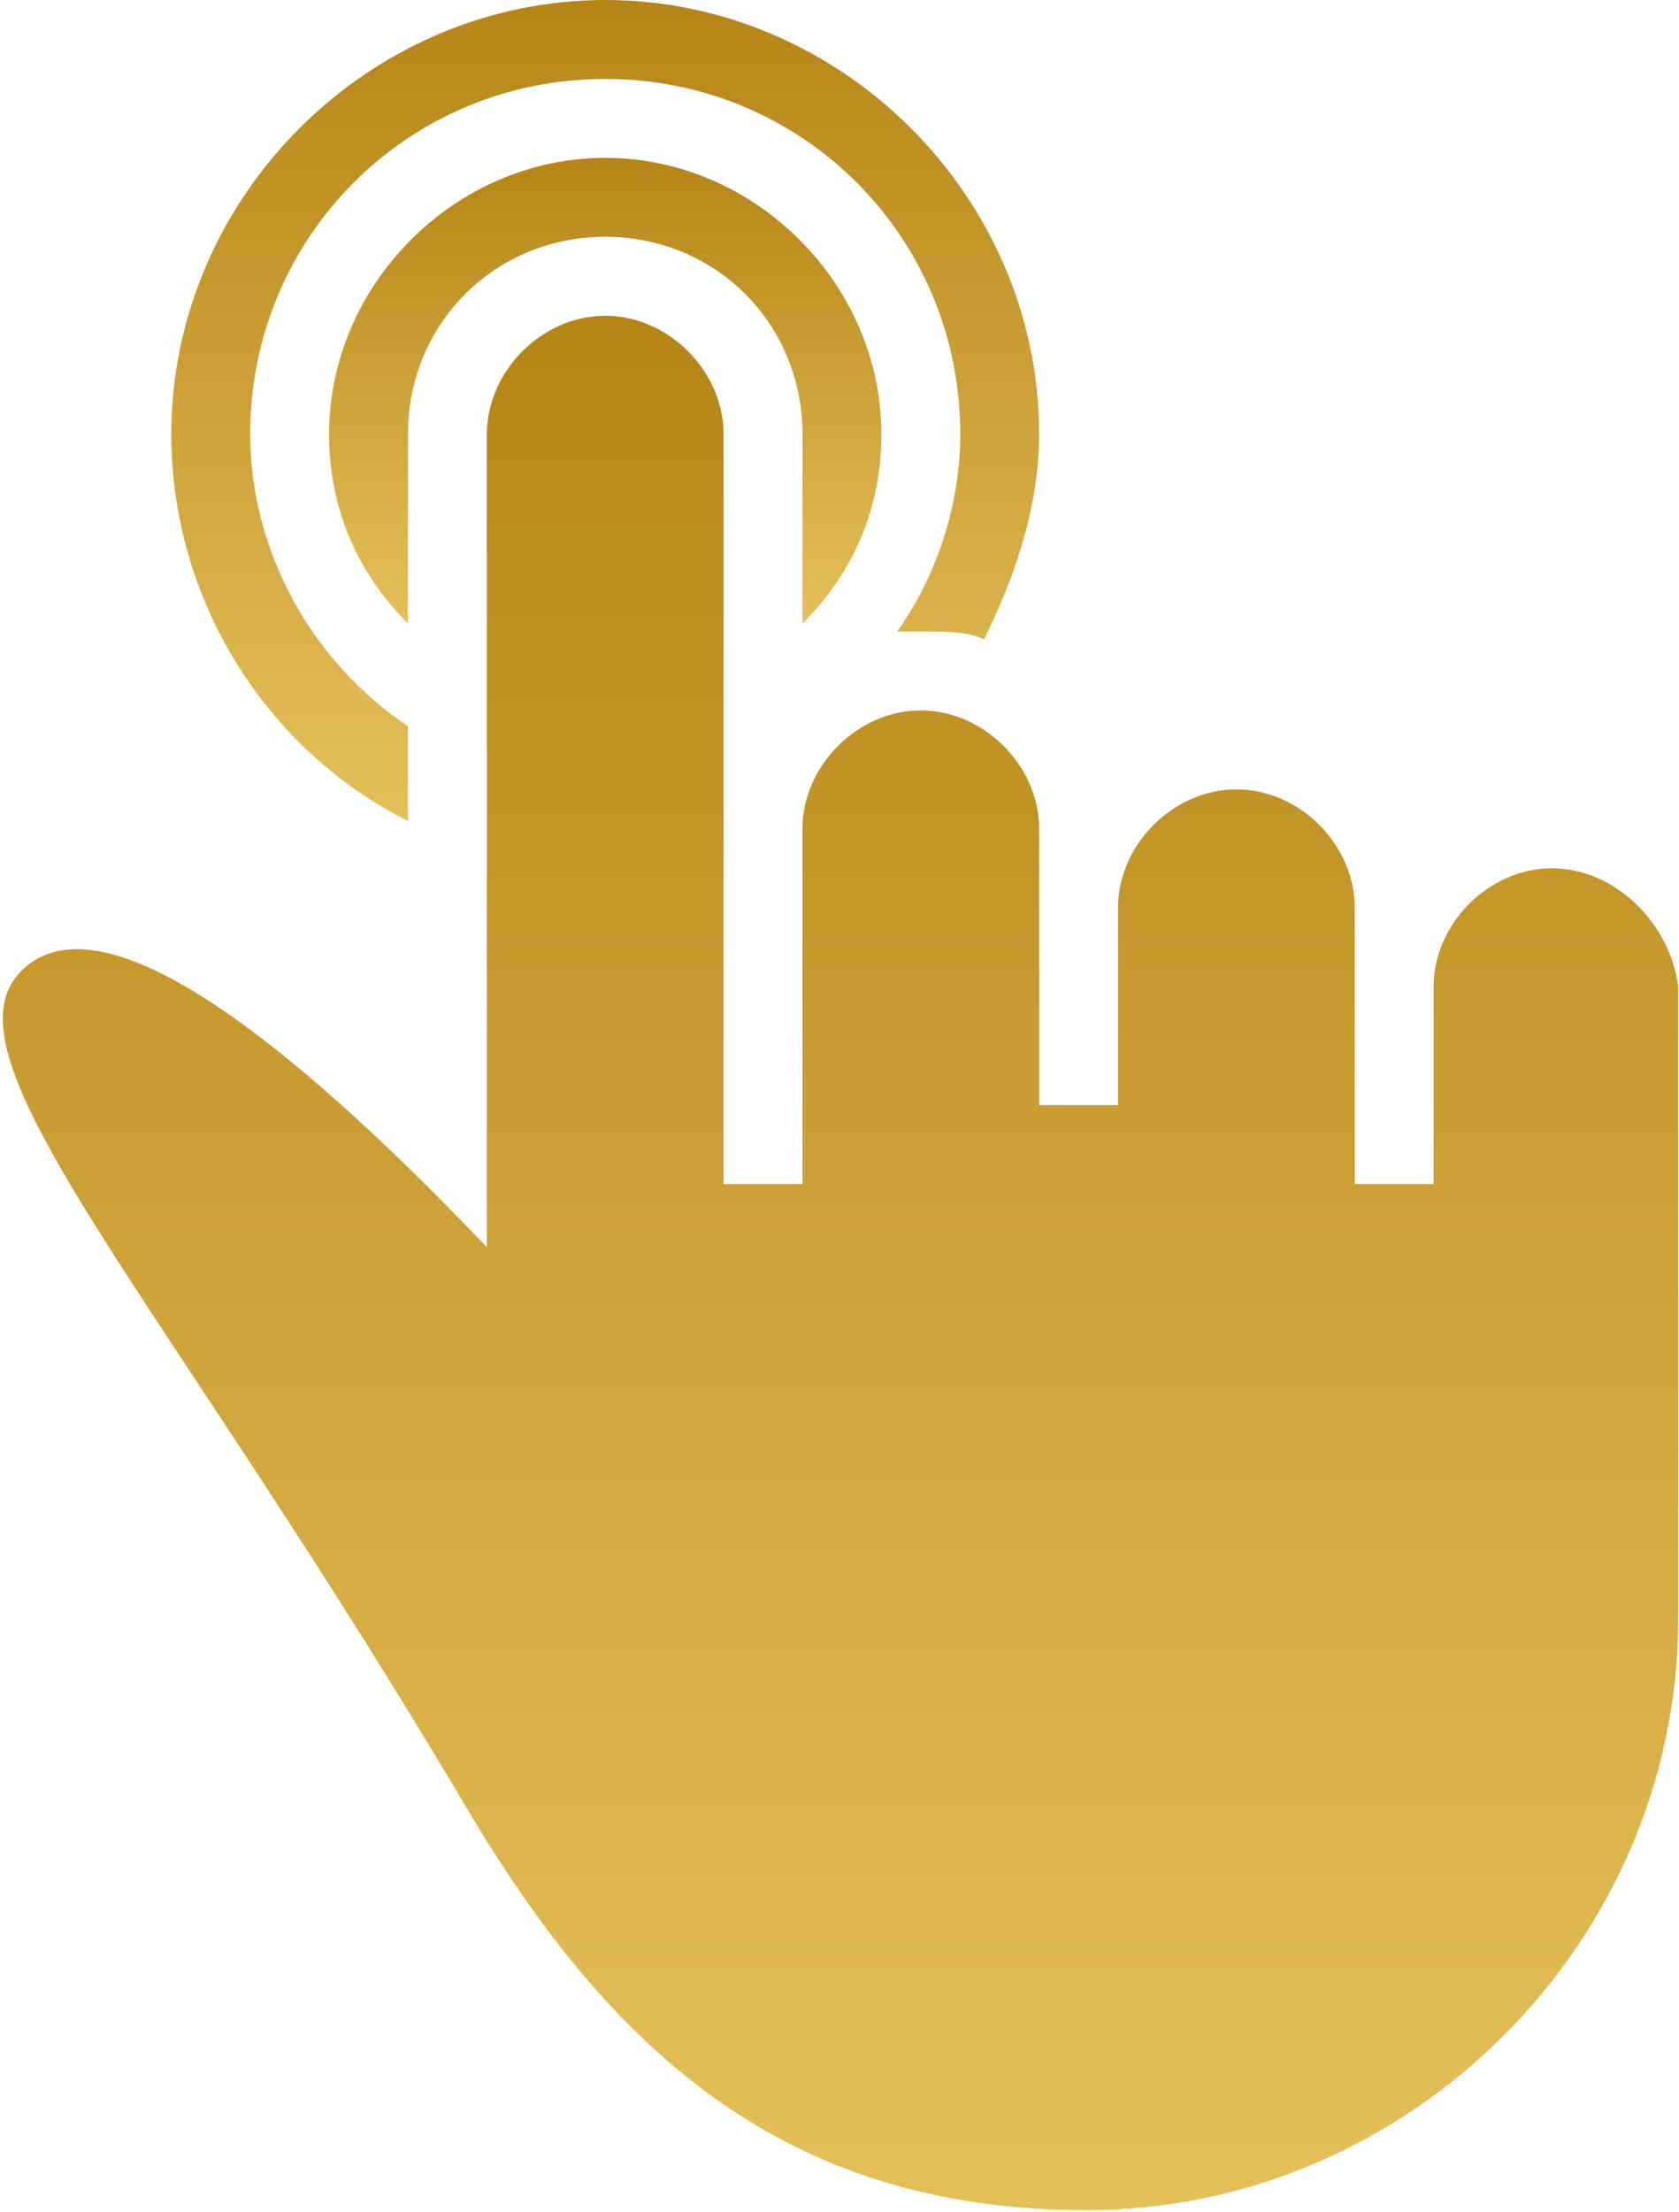
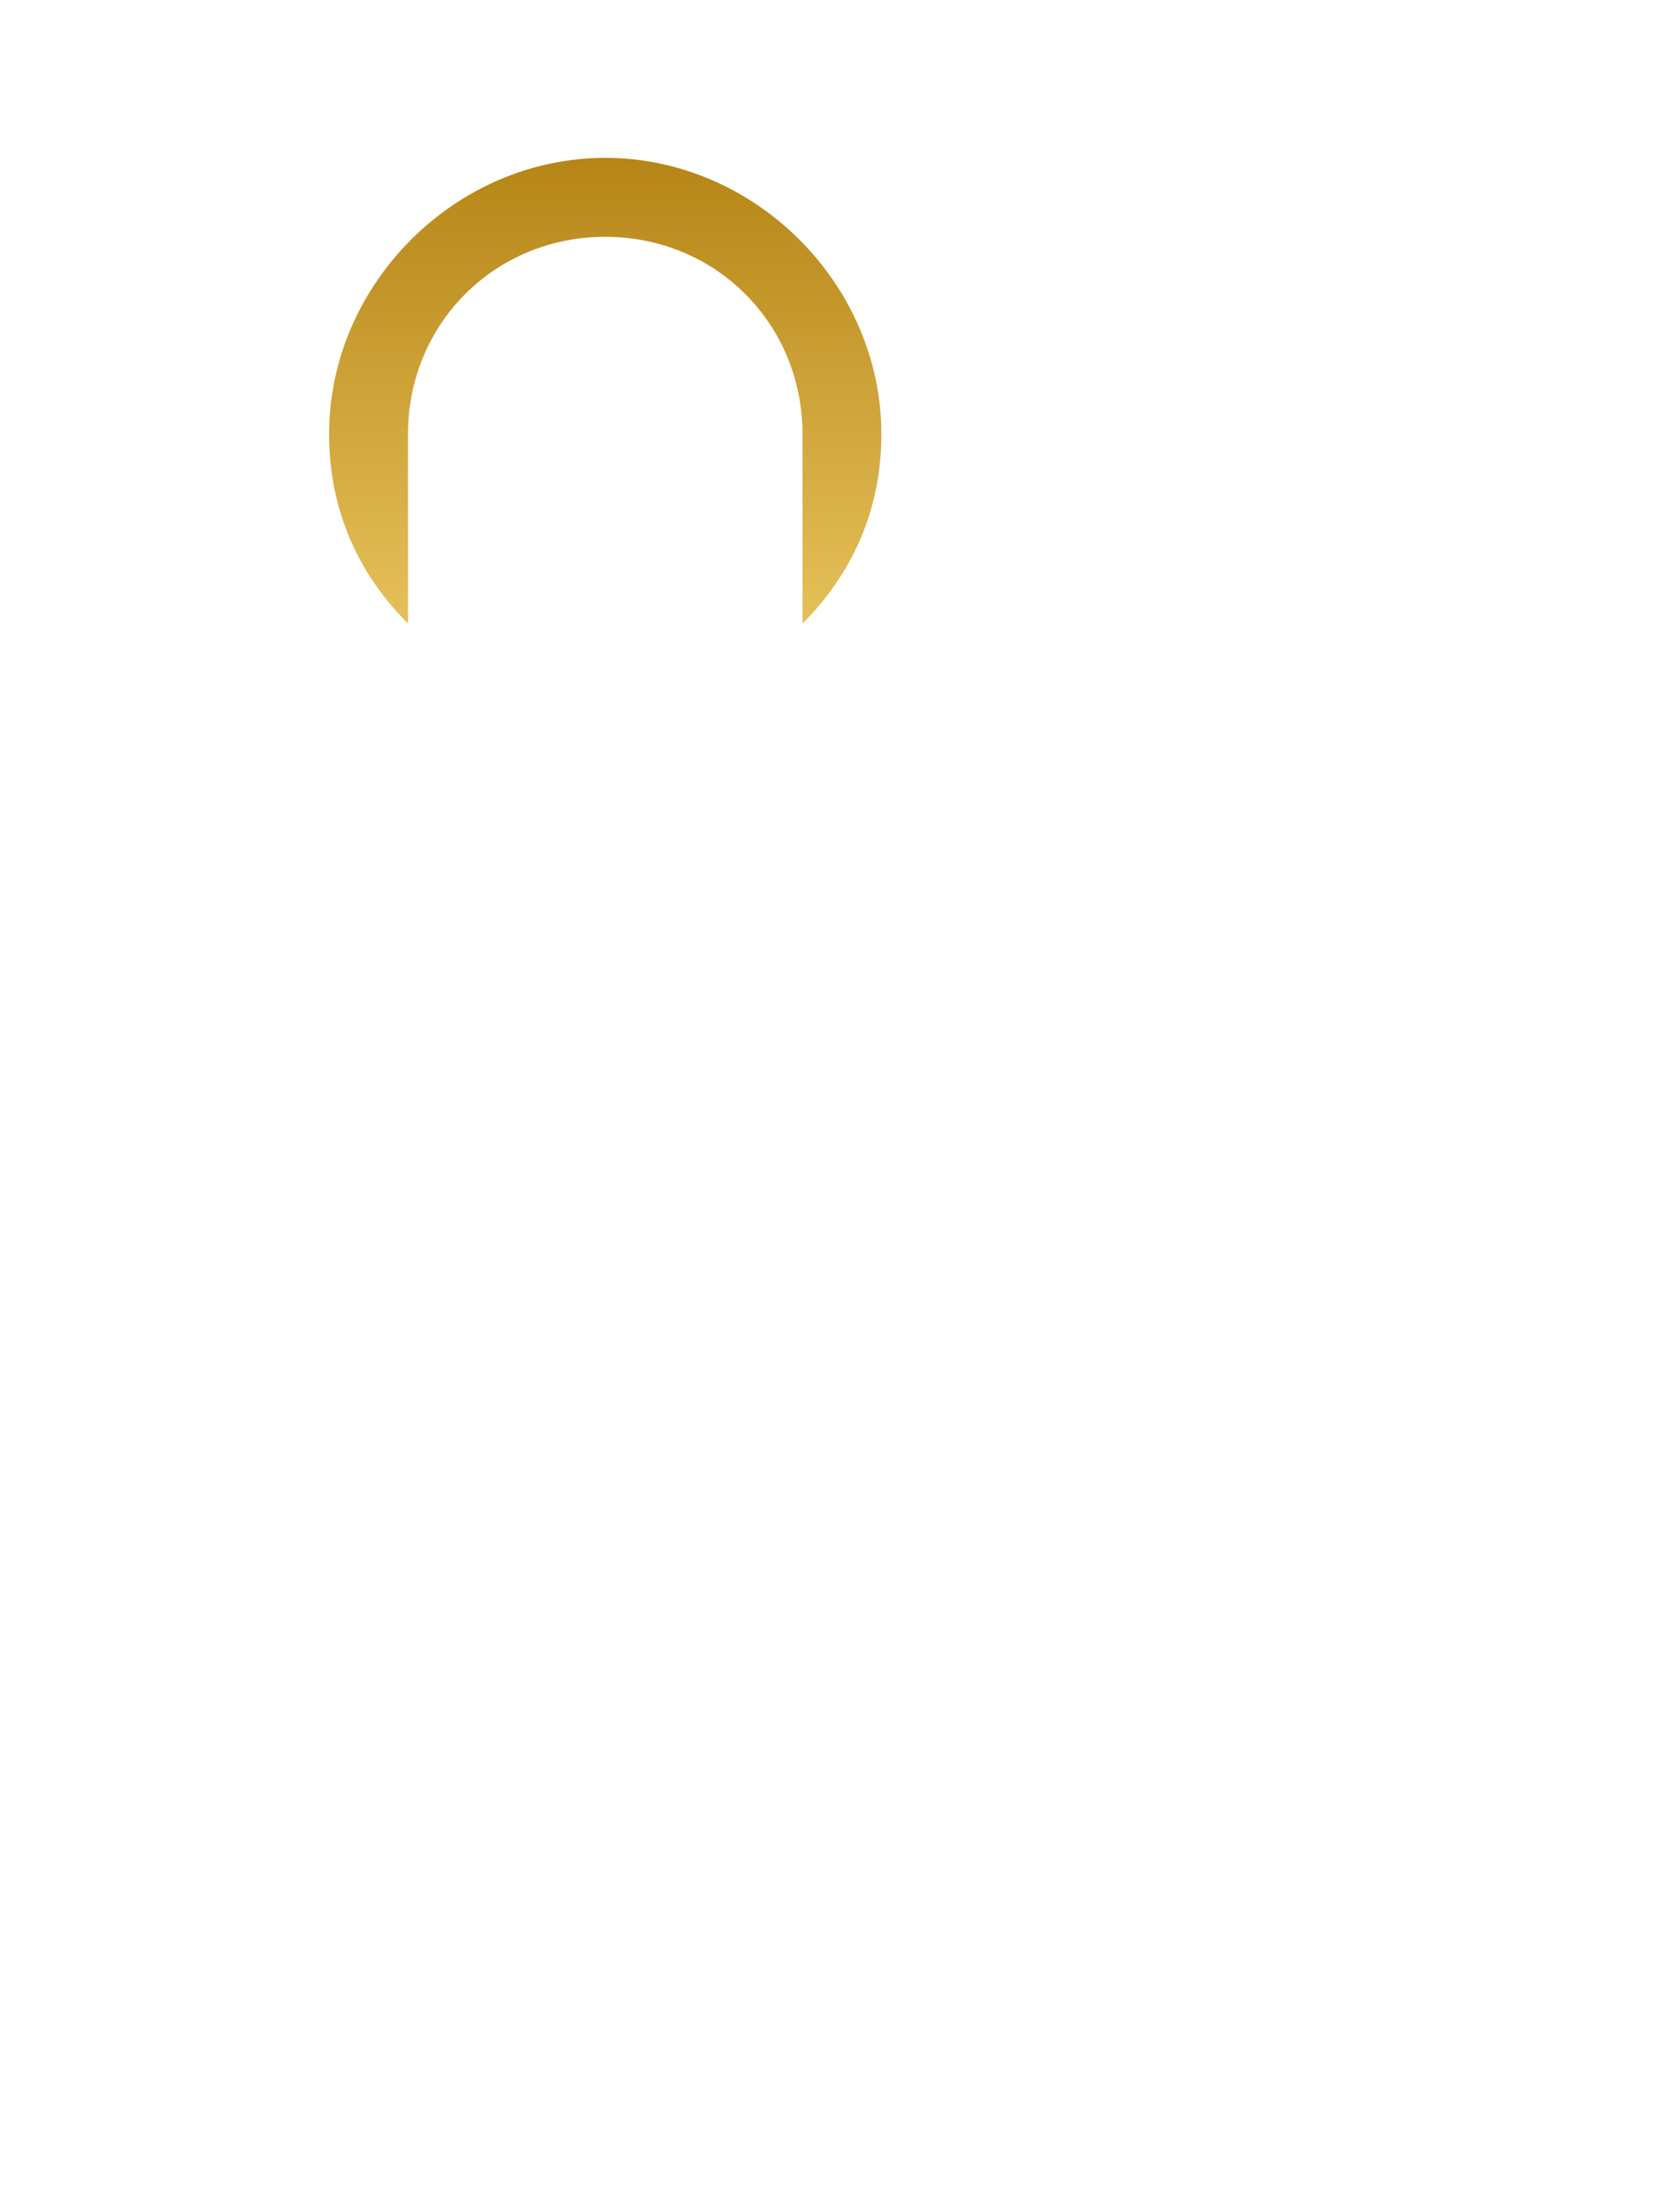
<svg xmlns="http://www.w3.org/2000/svg" width="407" height="536" viewBox="0 0 407 536" fill="none">
-   <path d="M98.9 198.9V175.95C75.95 160.65 60.65 133.875 60.65 105.187C60.65 57.375 98.9 19.125 146.712 19.125C194.524 19.125 232.774 57.375 232.774 105.187C232.774 122.399 227.037 139.612 217.474 152.999C219.387 152.999 221.299 152.999 223.211 152.999C228.949 152.999 234.687 152.999 238.512 154.912C246.161 139.612 251.899 122.399 251.899 105.187C251.9 47.812 204.087 0 146.713 0C89.338 0 41.525 47.812 41.525 105.188C41.525 145.35 64.475 181.688 98.9 198.9Z" fill="url(#paint0_linear_623_3)" />
  <path d="M213.65 105.188C213.65 68.851 183.05 38.25 146.713 38.25C110.376 38.25 79.775 68.85 79.775 105.188C79.775 124.313 87.425 139.613 98.9 151.088V105.188C98.9 78.413 119.938 57.376 146.712 57.376C173.486 57.376 194.524 78.414 194.524 105.188V151.088C206 139.612 213.65 124.312 213.65 105.188Z" fill="url(#paint1_linear_623_3)" />
-   <path d="M376.212 210.375C360.912 210.375 347.524 223.763 347.524 239.063V281.138V286.875H328.4V242.888V219.938C328.4 204.638 315.013 191.25 299.712 191.25C284.412 191.25 271.024 204.638 271.024 219.938V239.063V267.751H251.9V239.063V200.813C251.9 185.513 238.513 172.125 223.212 172.125C207.912 172.125 194.524 185.513 194.524 200.813V237.15V286.875H175.4V239.063V105.188C175.4 89.888 162.012 76.5 146.712 76.5C131.412 76.5 118.024 89.888 118.024 105.188V302.175C77.861 260.1 26.224 214.2 5.187 235.237C-15.85 256.275 39.613 313.65 114.2 439.875C148.625 497.25 190.7 535.5 263.375 535.5C341.787 535.5 406.813 470.475 406.813 392.062V328.95V239.062C404.9 223.763 391.513 210.375 376.212 210.375Z" fill="url(#paint2_linear_623_3)" />
  <defs>
    <linearGradient id="paint0_linear_623_3" x1="146.712" y1="0" x2="146.712" y2="198.9" gradientUnits="userSpaceOnUse">
      <stop stop-color="#B68517" />
      <stop offset="1" stop-color="#E5C059" />
    </linearGradient>
    <linearGradient id="paint1_linear_623_3" x1="146.713" y1="38.25" x2="146.713" y2="151.088" gradientUnits="userSpaceOnUse">
      <stop stop-color="#B68517" />
      <stop offset="1" stop-color="#E5C059" />
    </linearGradient>
    <linearGradient id="paint2_linear_623_3" x1="203.75" y1="76.5" x2="203.75" y2="535.5" gradientUnits="userSpaceOnUse">
      <stop stop-color="#B68517" />
      <stop offset="1" stop-color="#E5C059" />
    </linearGradient>
  </defs>
</svg>